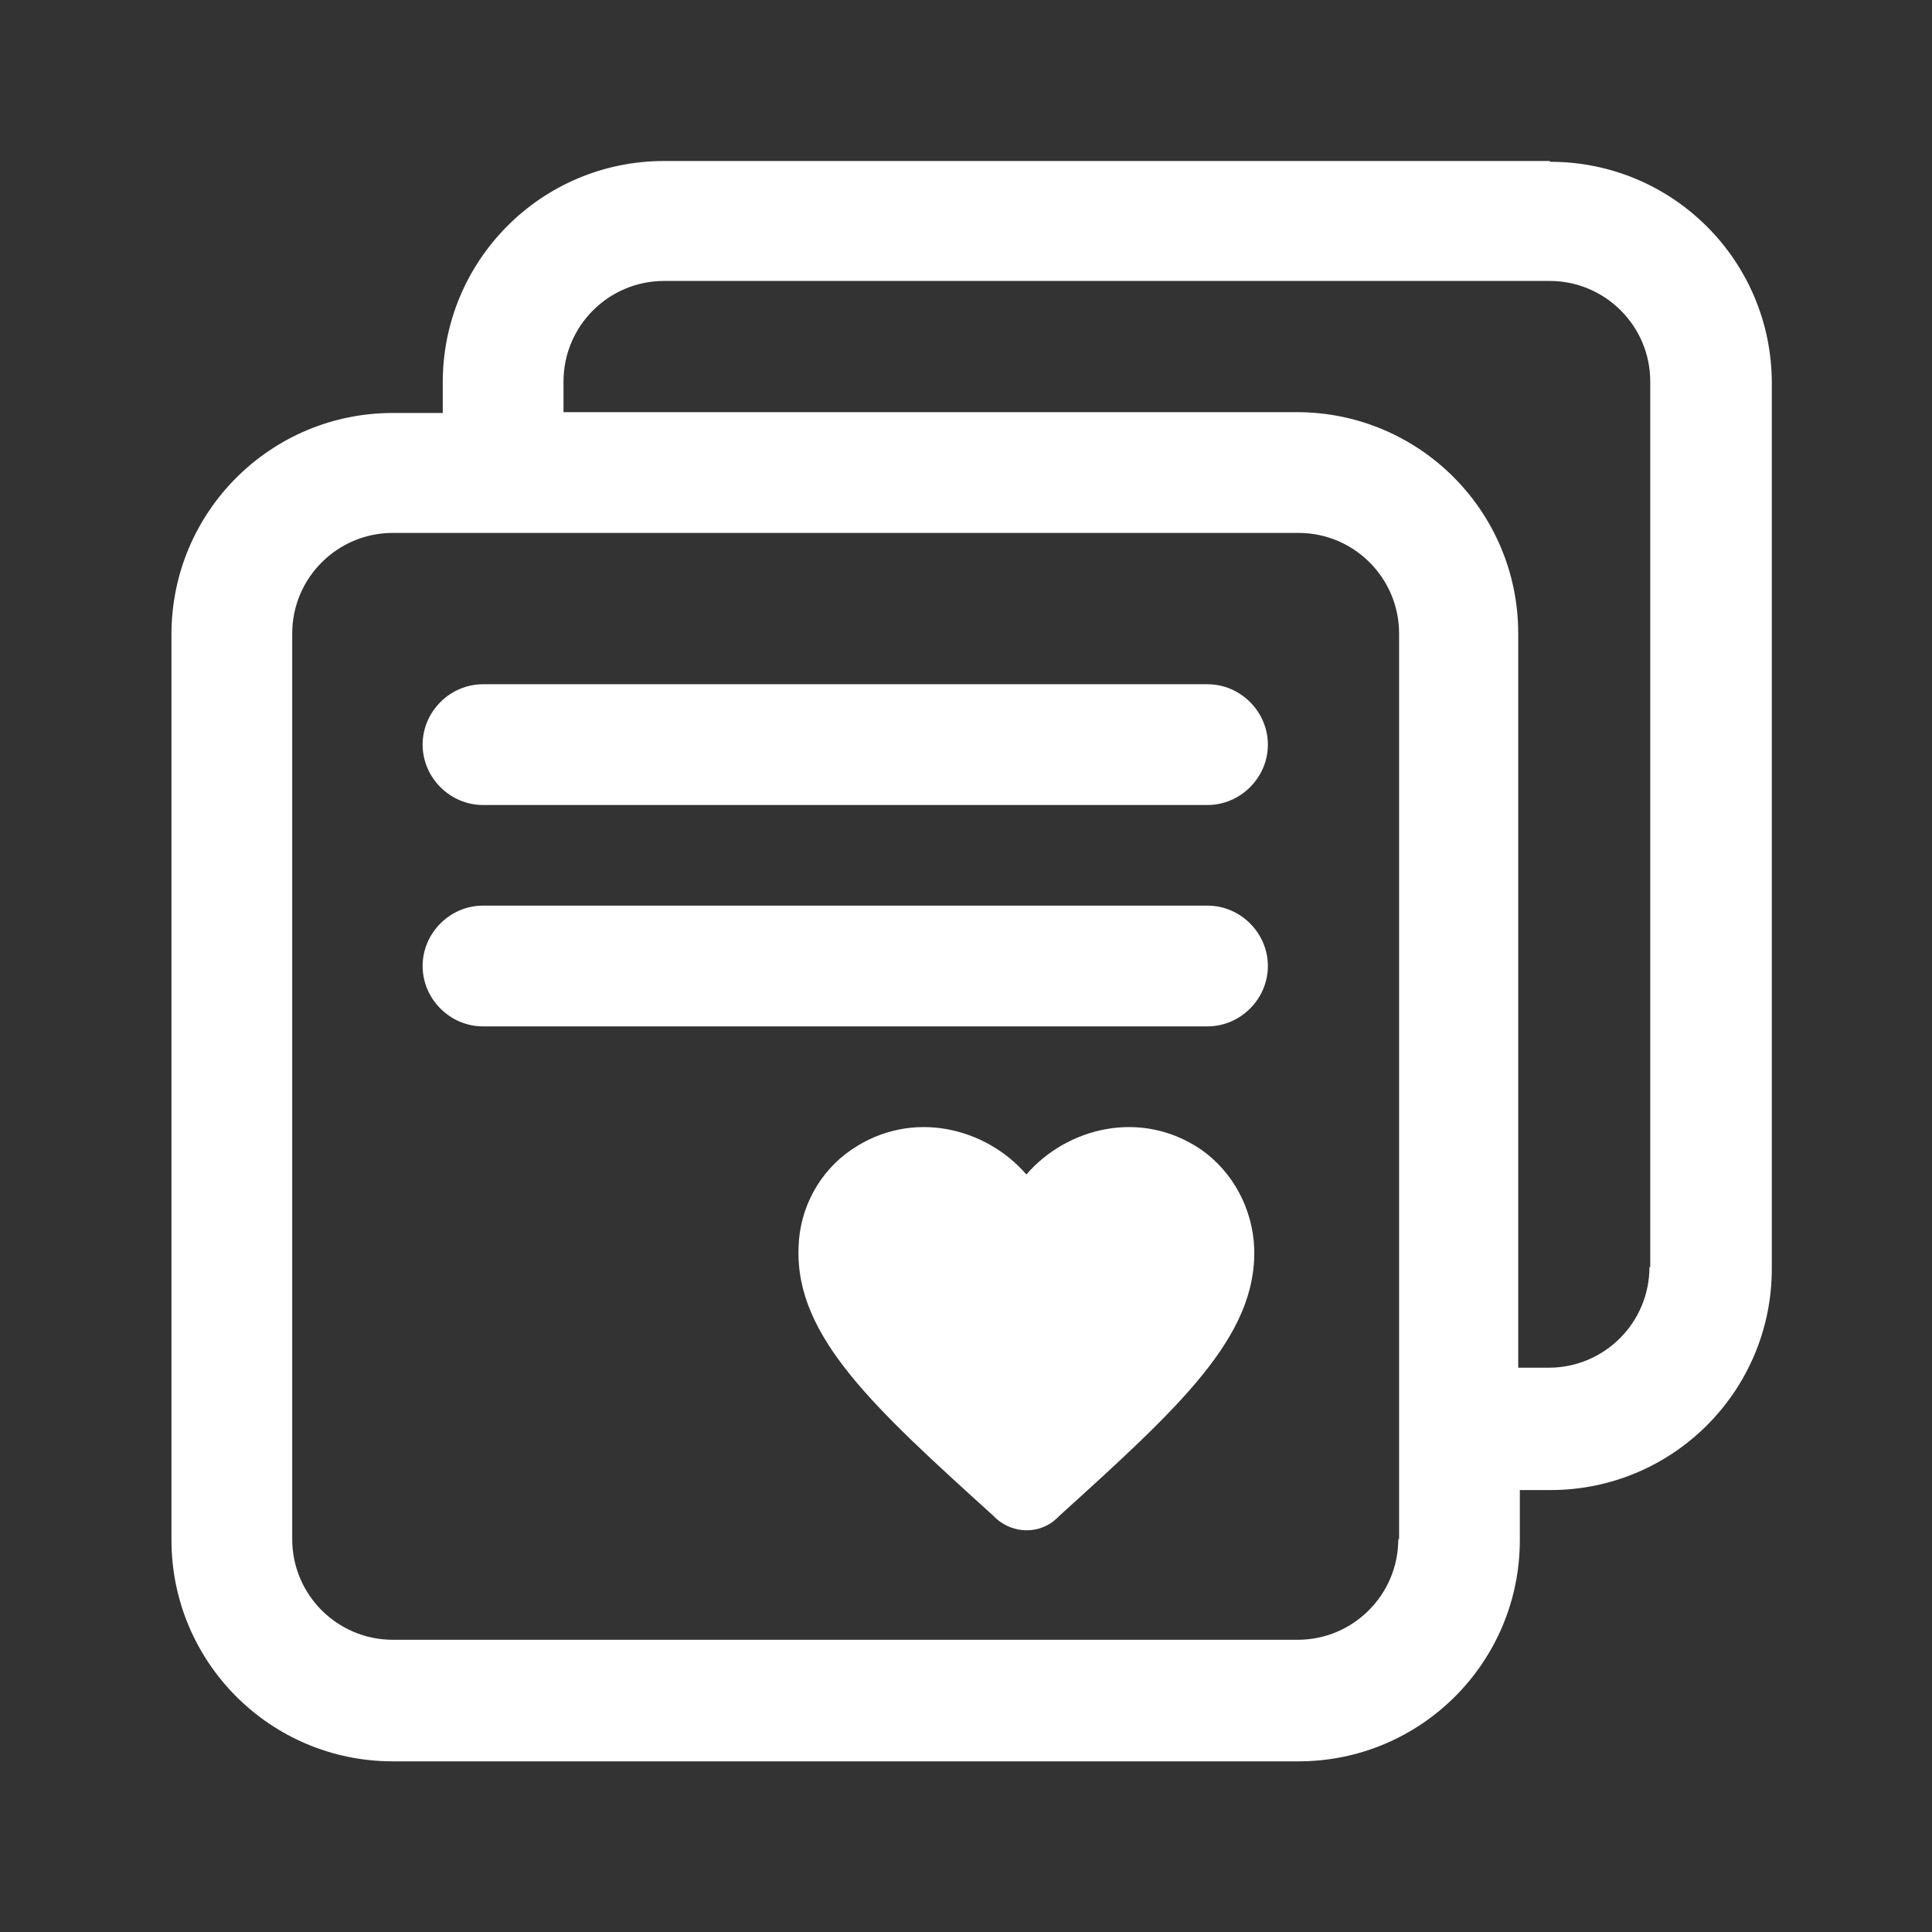
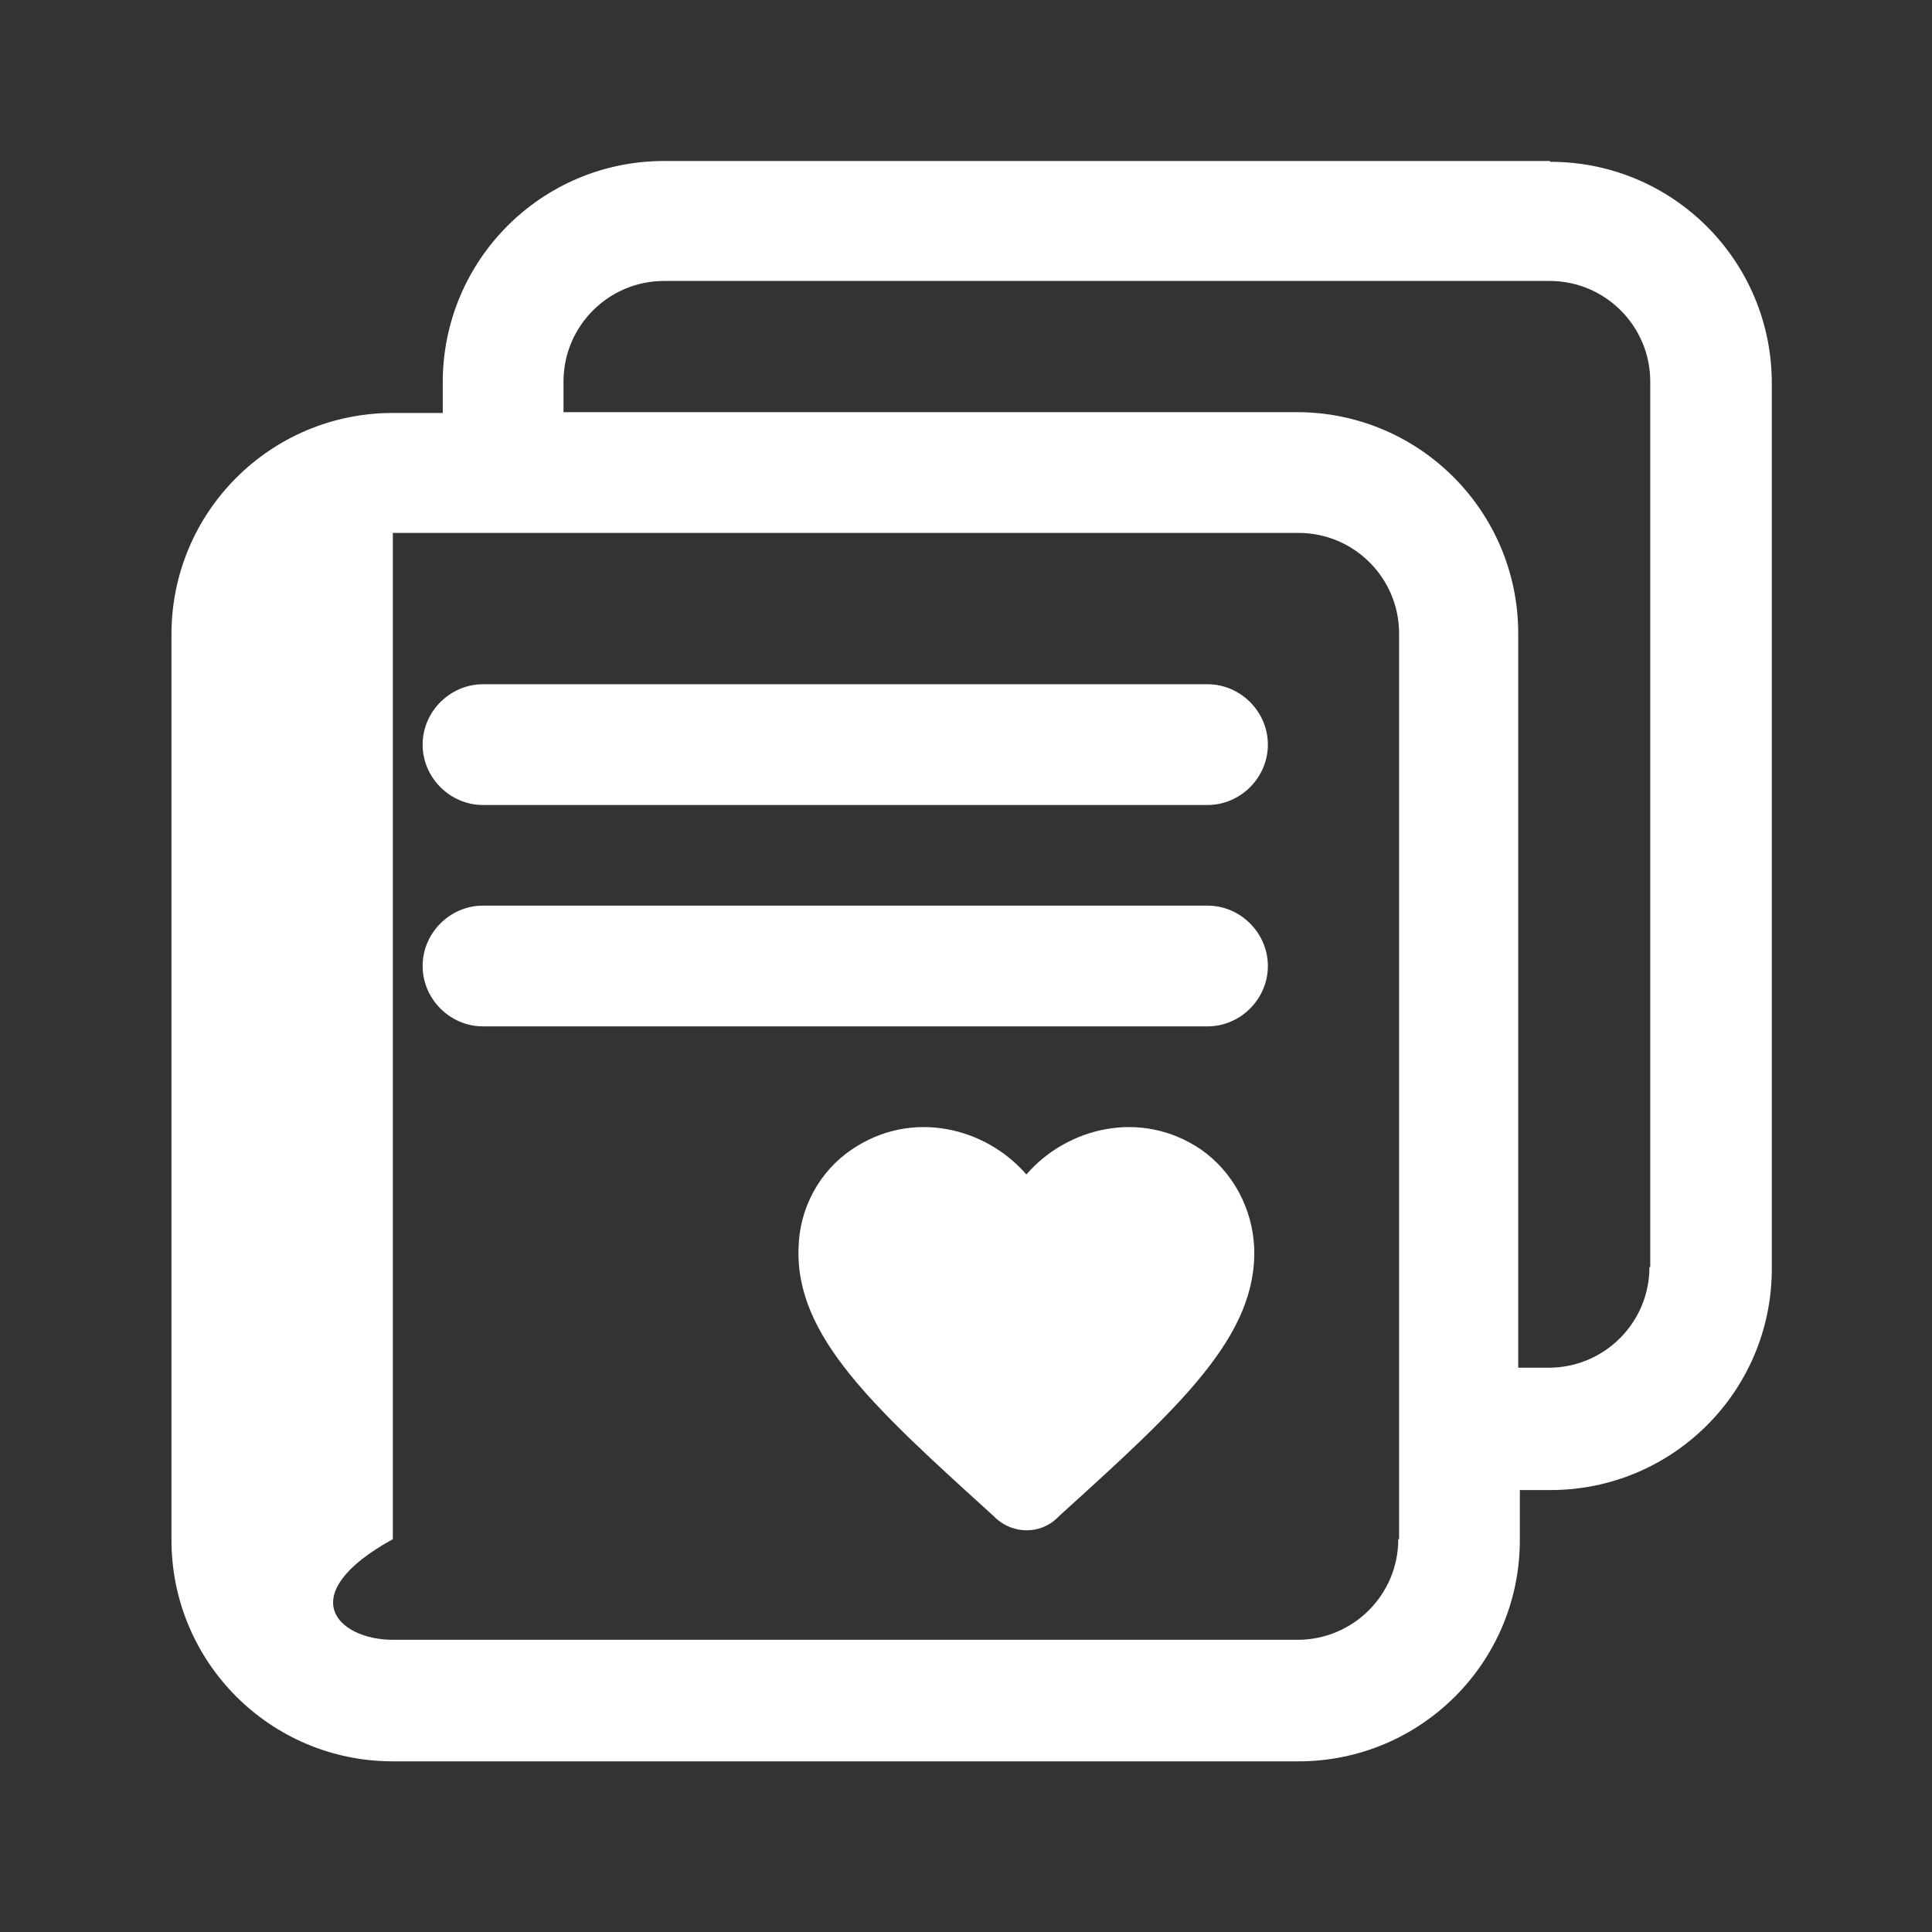
<svg xmlns="http://www.w3.org/2000/svg" width="24" height="24" viewBox="0 0 24 24" fill="none">
  <rect x="0" y="0" width="24" height="24" fill="#333333" stroke="none" />
-   <path fill-rule="evenodd" clip-rule="evenodd" d="M8.25 2H19.25L19.26 2.01C20.78 2.01 22.01 3.24 22.01 4.76V15.76C22.01 17.28 20.78 18.51 19.26 18.51H18.88V19.13C18.88 20.65 17.65 21.88 16.13 21.88H4.88C3.36 21.88 2.13 20.65 2.13 19.13V7.88C2.13 6.36 3.36 5.13 4.88 5.13H5.5V4.75C5.5 3.23 6.73 2 8.25 2ZM16.12 20.37C16.81 20.37 17.37 19.81 17.37 19.12H17.38V7.87C17.38 7.18 16.82 6.62 16.13 6.62H4.88C4.19 6.62 3.63 7.18 3.63 7.87V19.12C3.63 19.81 4.19 20.37 4.88 20.37H16.12ZM19.24 16.99C19.93 16.99 20.49 16.43 20.49 15.74H20.5V4.74C20.5 4.05 19.94 3.49 19.25 3.49H8.25C7.56 3.49 7 4.05 7 4.74V5.12H16.11C17.63 5.12 18.86 6.35 18.86 7.87V16.99H19.24ZM6 11.25H15C15.41 11.25 15.75 11.59 15.75 12C15.75 12.41 15.41 12.75 15 12.75H6C5.59 12.75 5.25 12.41 5.25 12C5.25 11.59 5.59 11.25 6 11.25ZM15 8.5H6C5.59 8.5 5.25 8.84 5.25 9.25C5.25 9.66 5.59 10 6 10H15C15.41 10 15.75 9.66 15.75 9.25C15.75 8.84 15.41 8.5 15 8.5ZM12.75 14.59C13.25 14.01 14.17 13.77 14.92 14.28C15.32 14.56 15.56 15.02 15.58 15.5C15.62 16.6 14.65 17.48 13.16 18.83L13.13 18.86C12.92 19.06 12.59 19.06 12.37 18.86L12.34 18.83C10.85 17.48 9.88 16.6 9.92 15.5C9.93 15.01 10.18 14.55 10.58 14.28C11.33 13.77 12.25 14.01 12.75 14.59Z" fill="white" />
+   <path fill-rule="evenodd" clip-rule="evenodd" d="M8.25 2H19.25L19.26 2.01C20.78 2.01 22.01 3.24 22.01 4.76V15.76C22.01 17.28 20.78 18.51 19.26 18.51H18.88V19.13C18.88 20.65 17.65 21.88 16.13 21.88H4.88C3.36 21.88 2.13 20.65 2.13 19.13V7.88C2.13 6.36 3.36 5.13 4.88 5.13H5.5V4.75C5.5 3.23 6.73 2 8.25 2ZM16.12 20.37C16.81 20.37 17.37 19.81 17.37 19.12H17.38V7.87C17.38 7.18 16.82 6.62 16.13 6.62H4.88V19.12C3.63 19.81 4.19 20.37 4.88 20.37H16.12ZM19.24 16.99C19.93 16.99 20.49 16.43 20.49 15.74H20.5V4.74C20.5 4.05 19.94 3.49 19.25 3.49H8.25C7.56 3.49 7 4.05 7 4.74V5.12H16.11C17.63 5.12 18.86 6.35 18.86 7.87V16.99H19.24ZM6 11.25H15C15.41 11.25 15.75 11.59 15.75 12C15.75 12.41 15.41 12.75 15 12.75H6C5.59 12.75 5.25 12.41 5.25 12C5.25 11.59 5.59 11.25 6 11.25ZM15 8.5H6C5.59 8.5 5.25 8.84 5.25 9.25C5.25 9.66 5.59 10 6 10H15C15.41 10 15.75 9.66 15.75 9.25C15.75 8.84 15.41 8.5 15 8.5ZM12.75 14.59C13.25 14.01 14.17 13.77 14.92 14.28C15.32 14.56 15.56 15.02 15.58 15.5C15.62 16.6 14.65 17.48 13.16 18.83L13.13 18.86C12.92 19.06 12.59 19.06 12.37 18.86L12.34 18.83C10.85 17.48 9.88 16.6 9.92 15.5C9.93 15.01 10.18 14.55 10.58 14.28C11.33 13.77 12.25 14.01 12.75 14.59Z" fill="white" />
</svg>